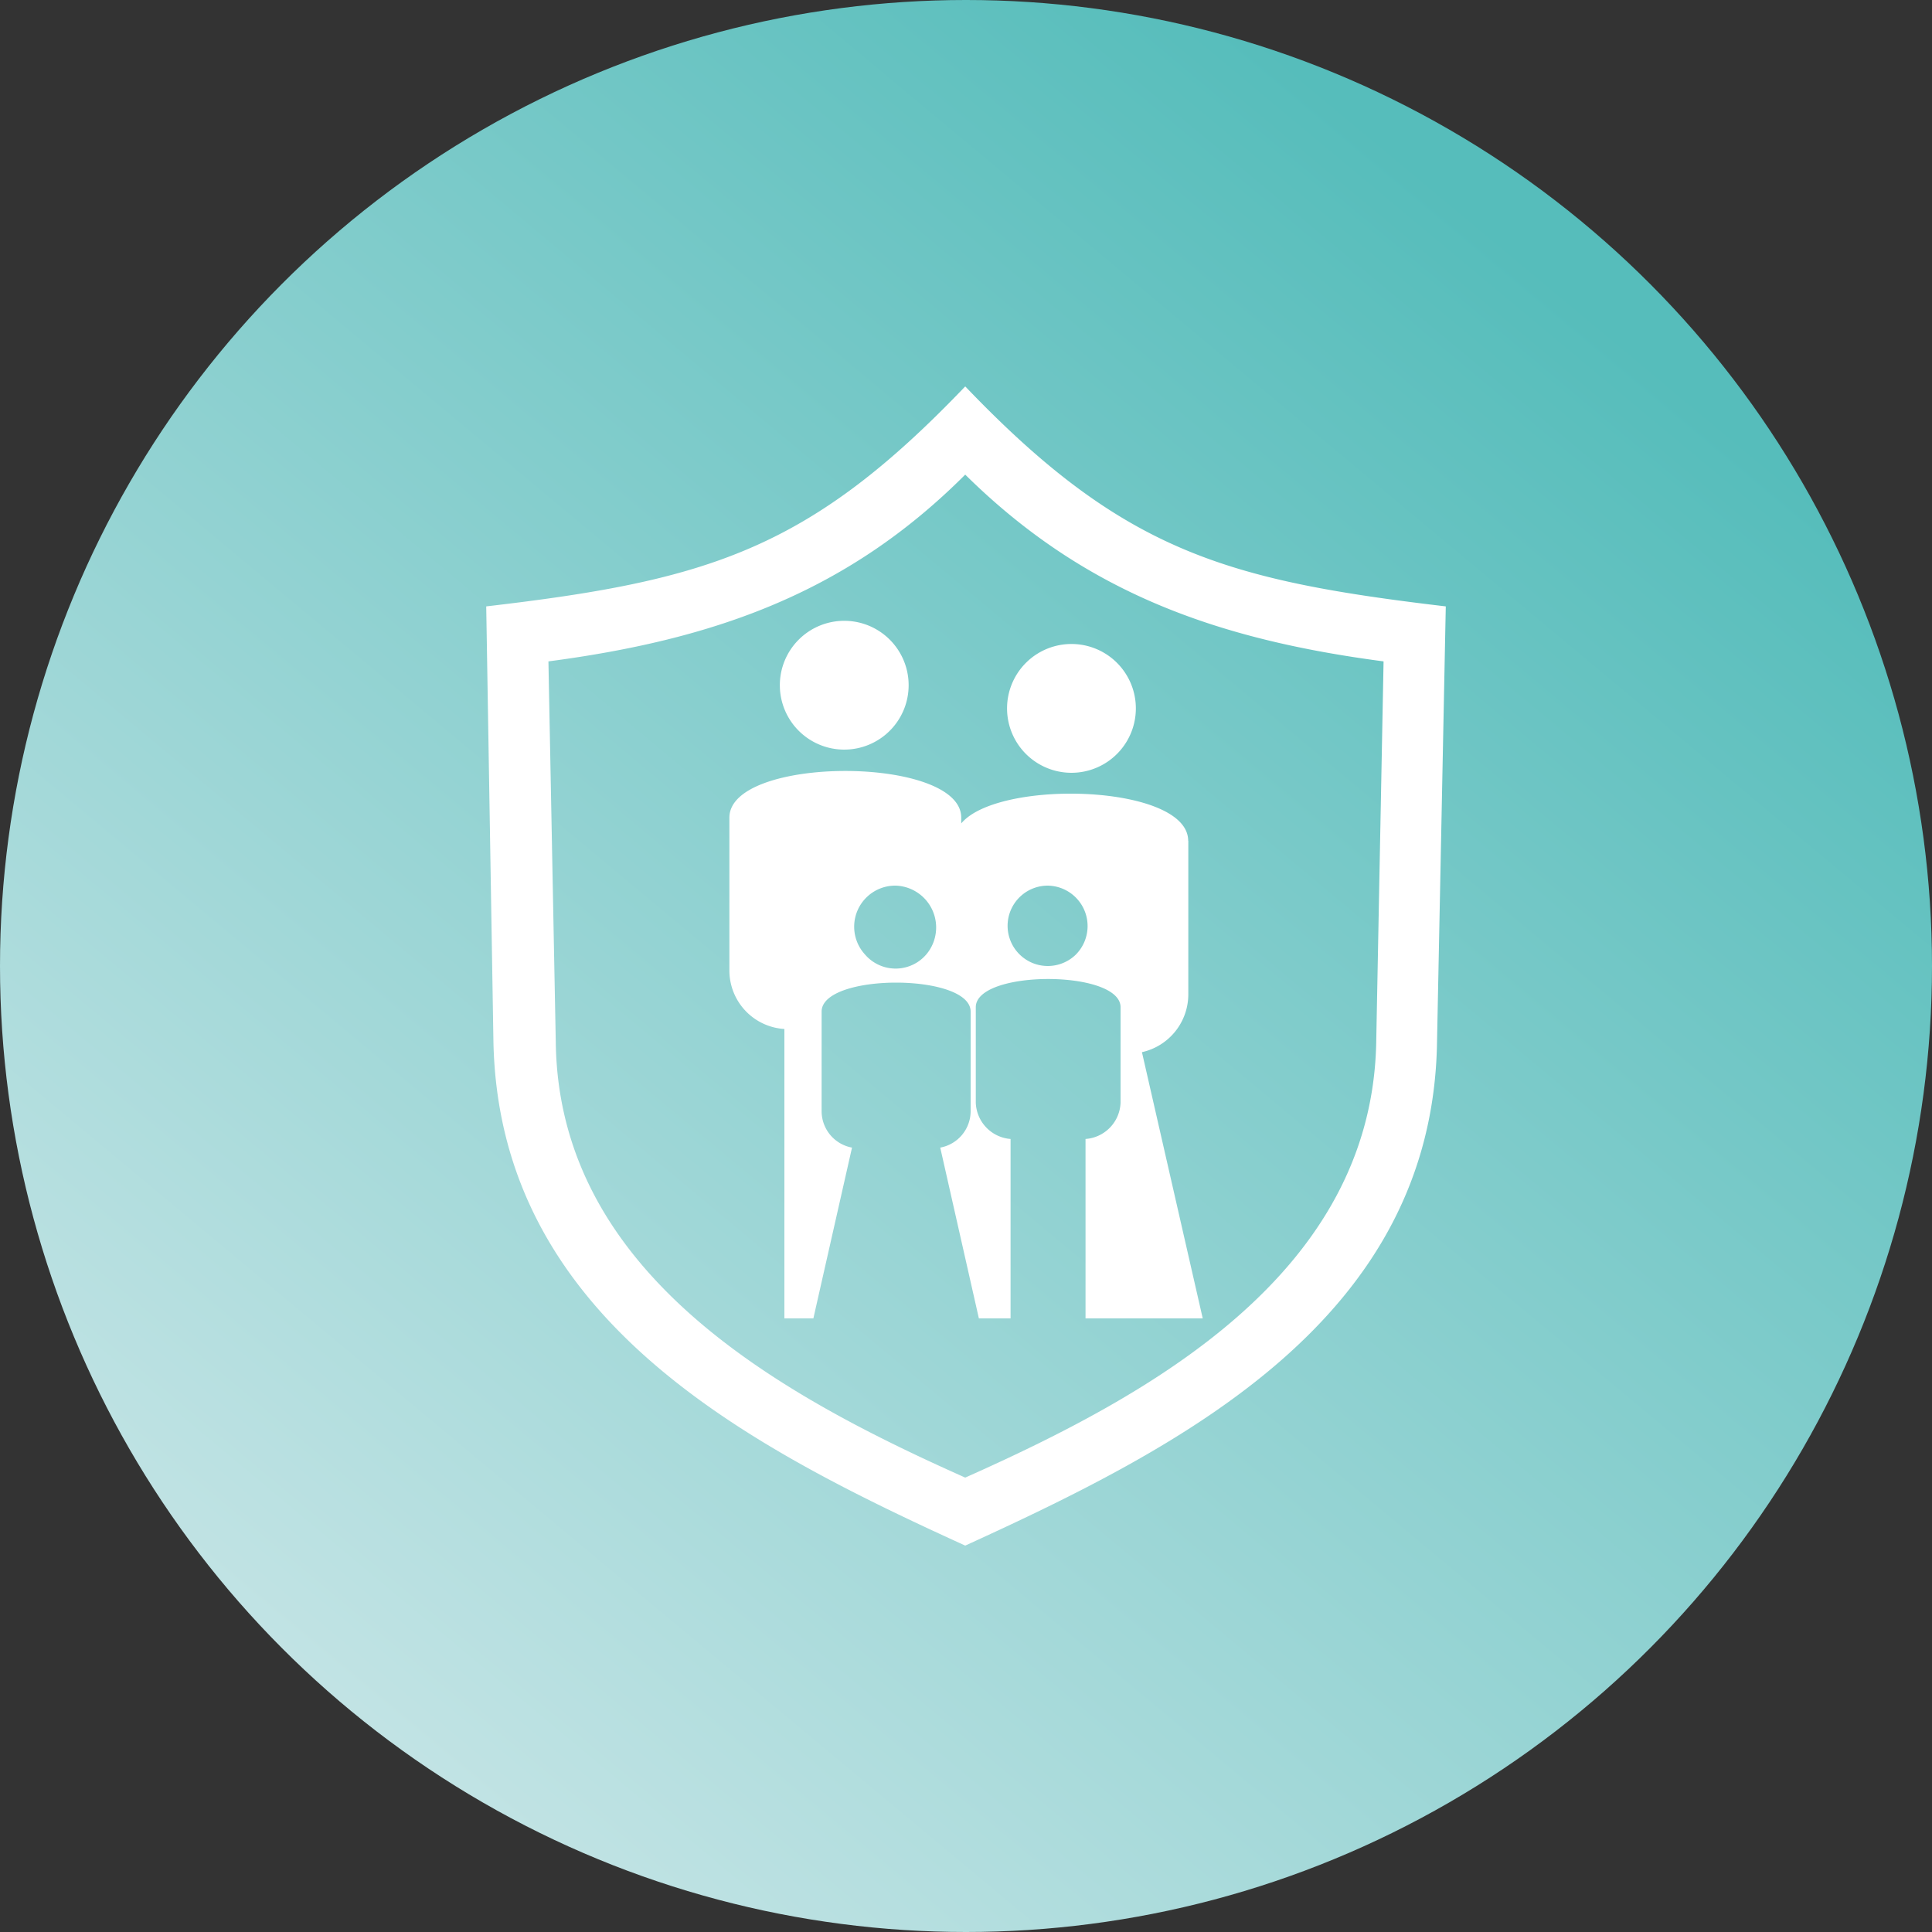
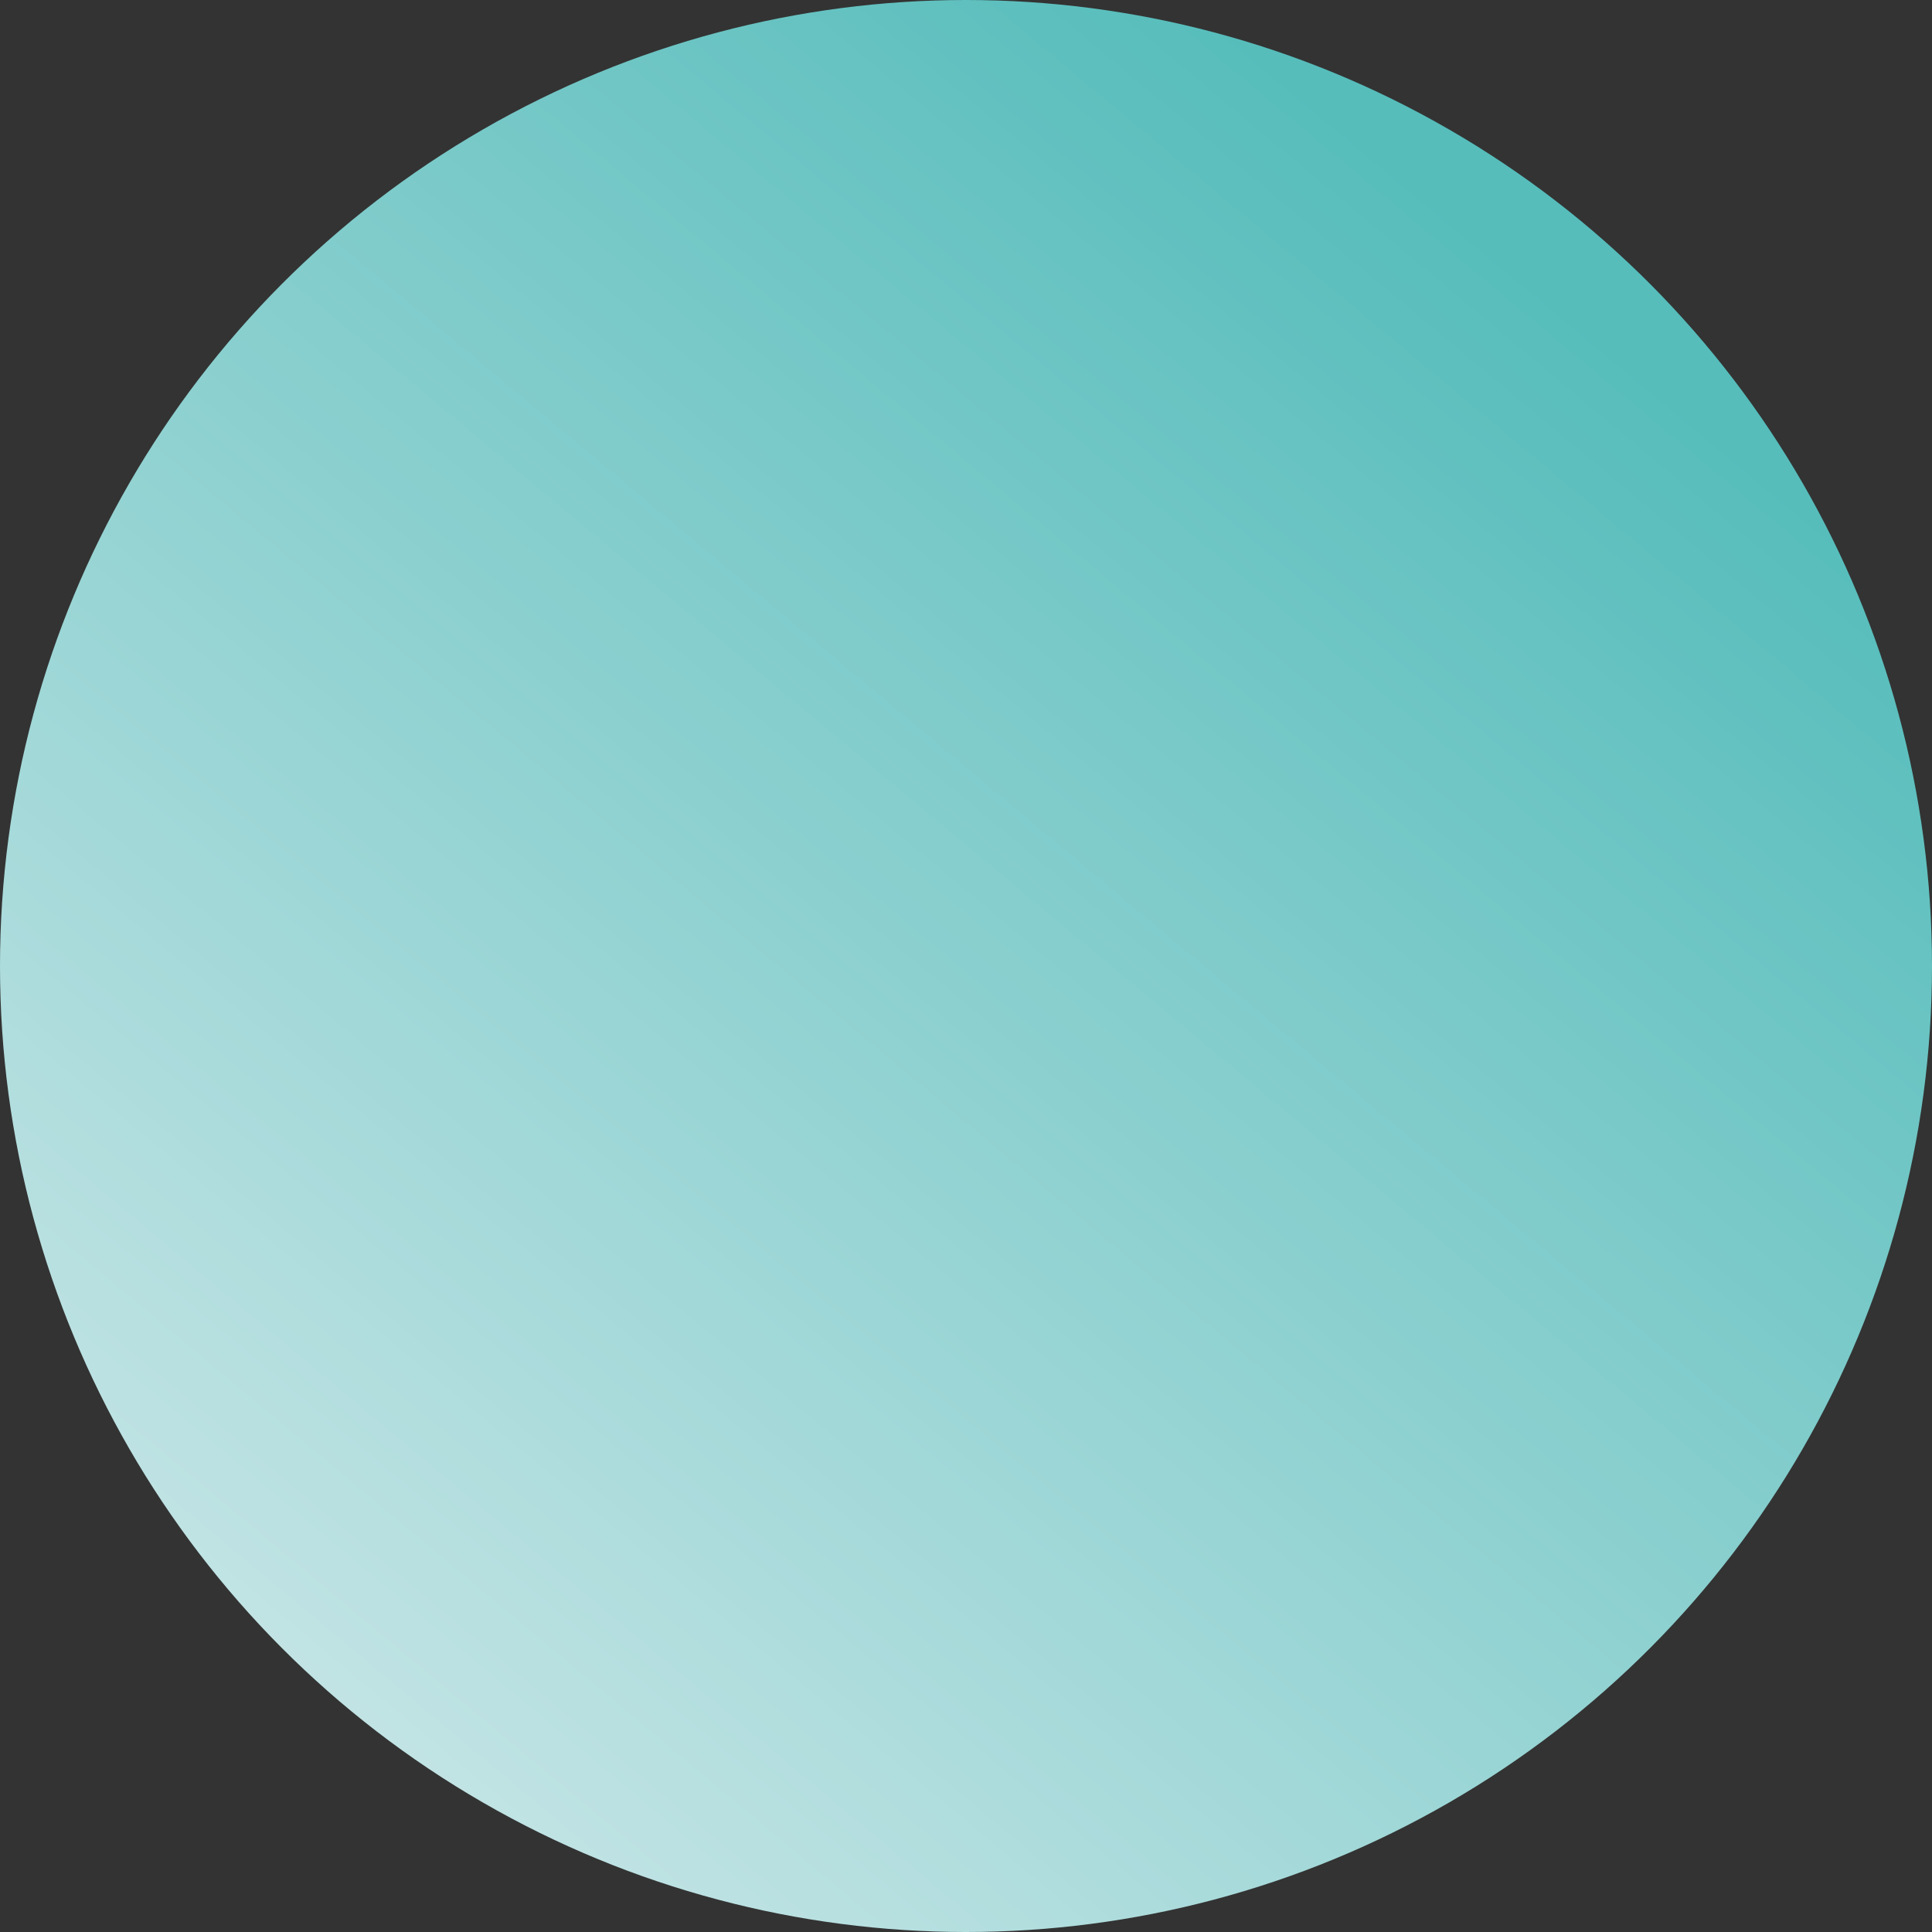
<svg xmlns="http://www.w3.org/2000/svg" viewBox="0 0 150 150">
  <rect x="0" y="0" width="150" height="150" fill="#333333" stroke="none" />
  <defs>
    <style>.cls-1{fill:url(#Новый_образец_градиентной_залив);}.cls-2{fill:#fff;fill-rule:evenodd;}</style>
    <linearGradient id="Новый_образец_градиентной_залив" x1="119.89" y1="21.18" x2="27.2" y2="132.31" gradientUnits="userSpaceOnUse">
      <stop offset="0" stop-color="#56bdbb" />
      <stop offset="1" stop-color="#c1e3e4" />
    </linearGradient>
  </defs>
  <g id="Слой_2" data-name="Слой 2">
    <g id="Слой_1-2" data-name="Слой 1">
      <circle class="cls-1" cx="75" cy="75" r="75" />
-       <path class="cls-2" d="M65.62,48.2a5,5,0,1,1-3.49,8.65A5,5,0,0,1,65.62,48.2Zm46.63-1.12-.68,33.82c-.33,21.46-19.66,31.35-36.63,39.1-17-7.75-36.18-17.64-36.63-39.1l-.56-33.82c17.19-2,25.06-4.38,37.19-17.08C87.19,42.81,95.17,45.06,112.25,47.08ZM74.94,36.85c-9.21,9.22-19.55,12.81-32.36,14.5l.57,29.55c.22,18,17.41,27.41,31.79,33.82,14.39-6.41,31.58-15.84,31.91-33.82l.57-29.55C94.61,49.66,84.27,46.07,74.94,36.85ZM69.55,68.76A3.25,3.25,0,0,1,72,74a3.13,3.13,0,0,1-4.83.12A3.19,3.19,0,0,1,69.55,68.76Zm11.8,0a3.12,3.12,0,1,0,2.13,5.4A3.14,3.14,0,0,0,81.35,68.76ZM83.26,50a5,5,0,1,1-3.71,8.43A5,5,0,0,1,83.26,50Zm9,15.28V77.19a4.6,4.6,0,0,1-3.6,4.5l4.72,20.67h-9.1V88.43A2.93,2.93,0,0,0,87,85.62V78.2c0-2.92-11.24-2.92-11.24,0v7.42a2.93,2.93,0,0,0,2.7,2.81v13.93H76l-3-13.26a2.88,2.88,0,0,0,2.36-2.81V78.54c0-3-11.57-3-11.57,0v7.75a2.88,2.88,0,0,0,2.36,2.81l-3,13.26H60.9V79.89a4.55,4.55,0,0,1-4.27-4.5V63.48c0-4.83,18-4.83,18,0v.45C77.53,60.45,92.25,60.9,92.25,65.28Z" />
    </g>
  </g>
</svg>